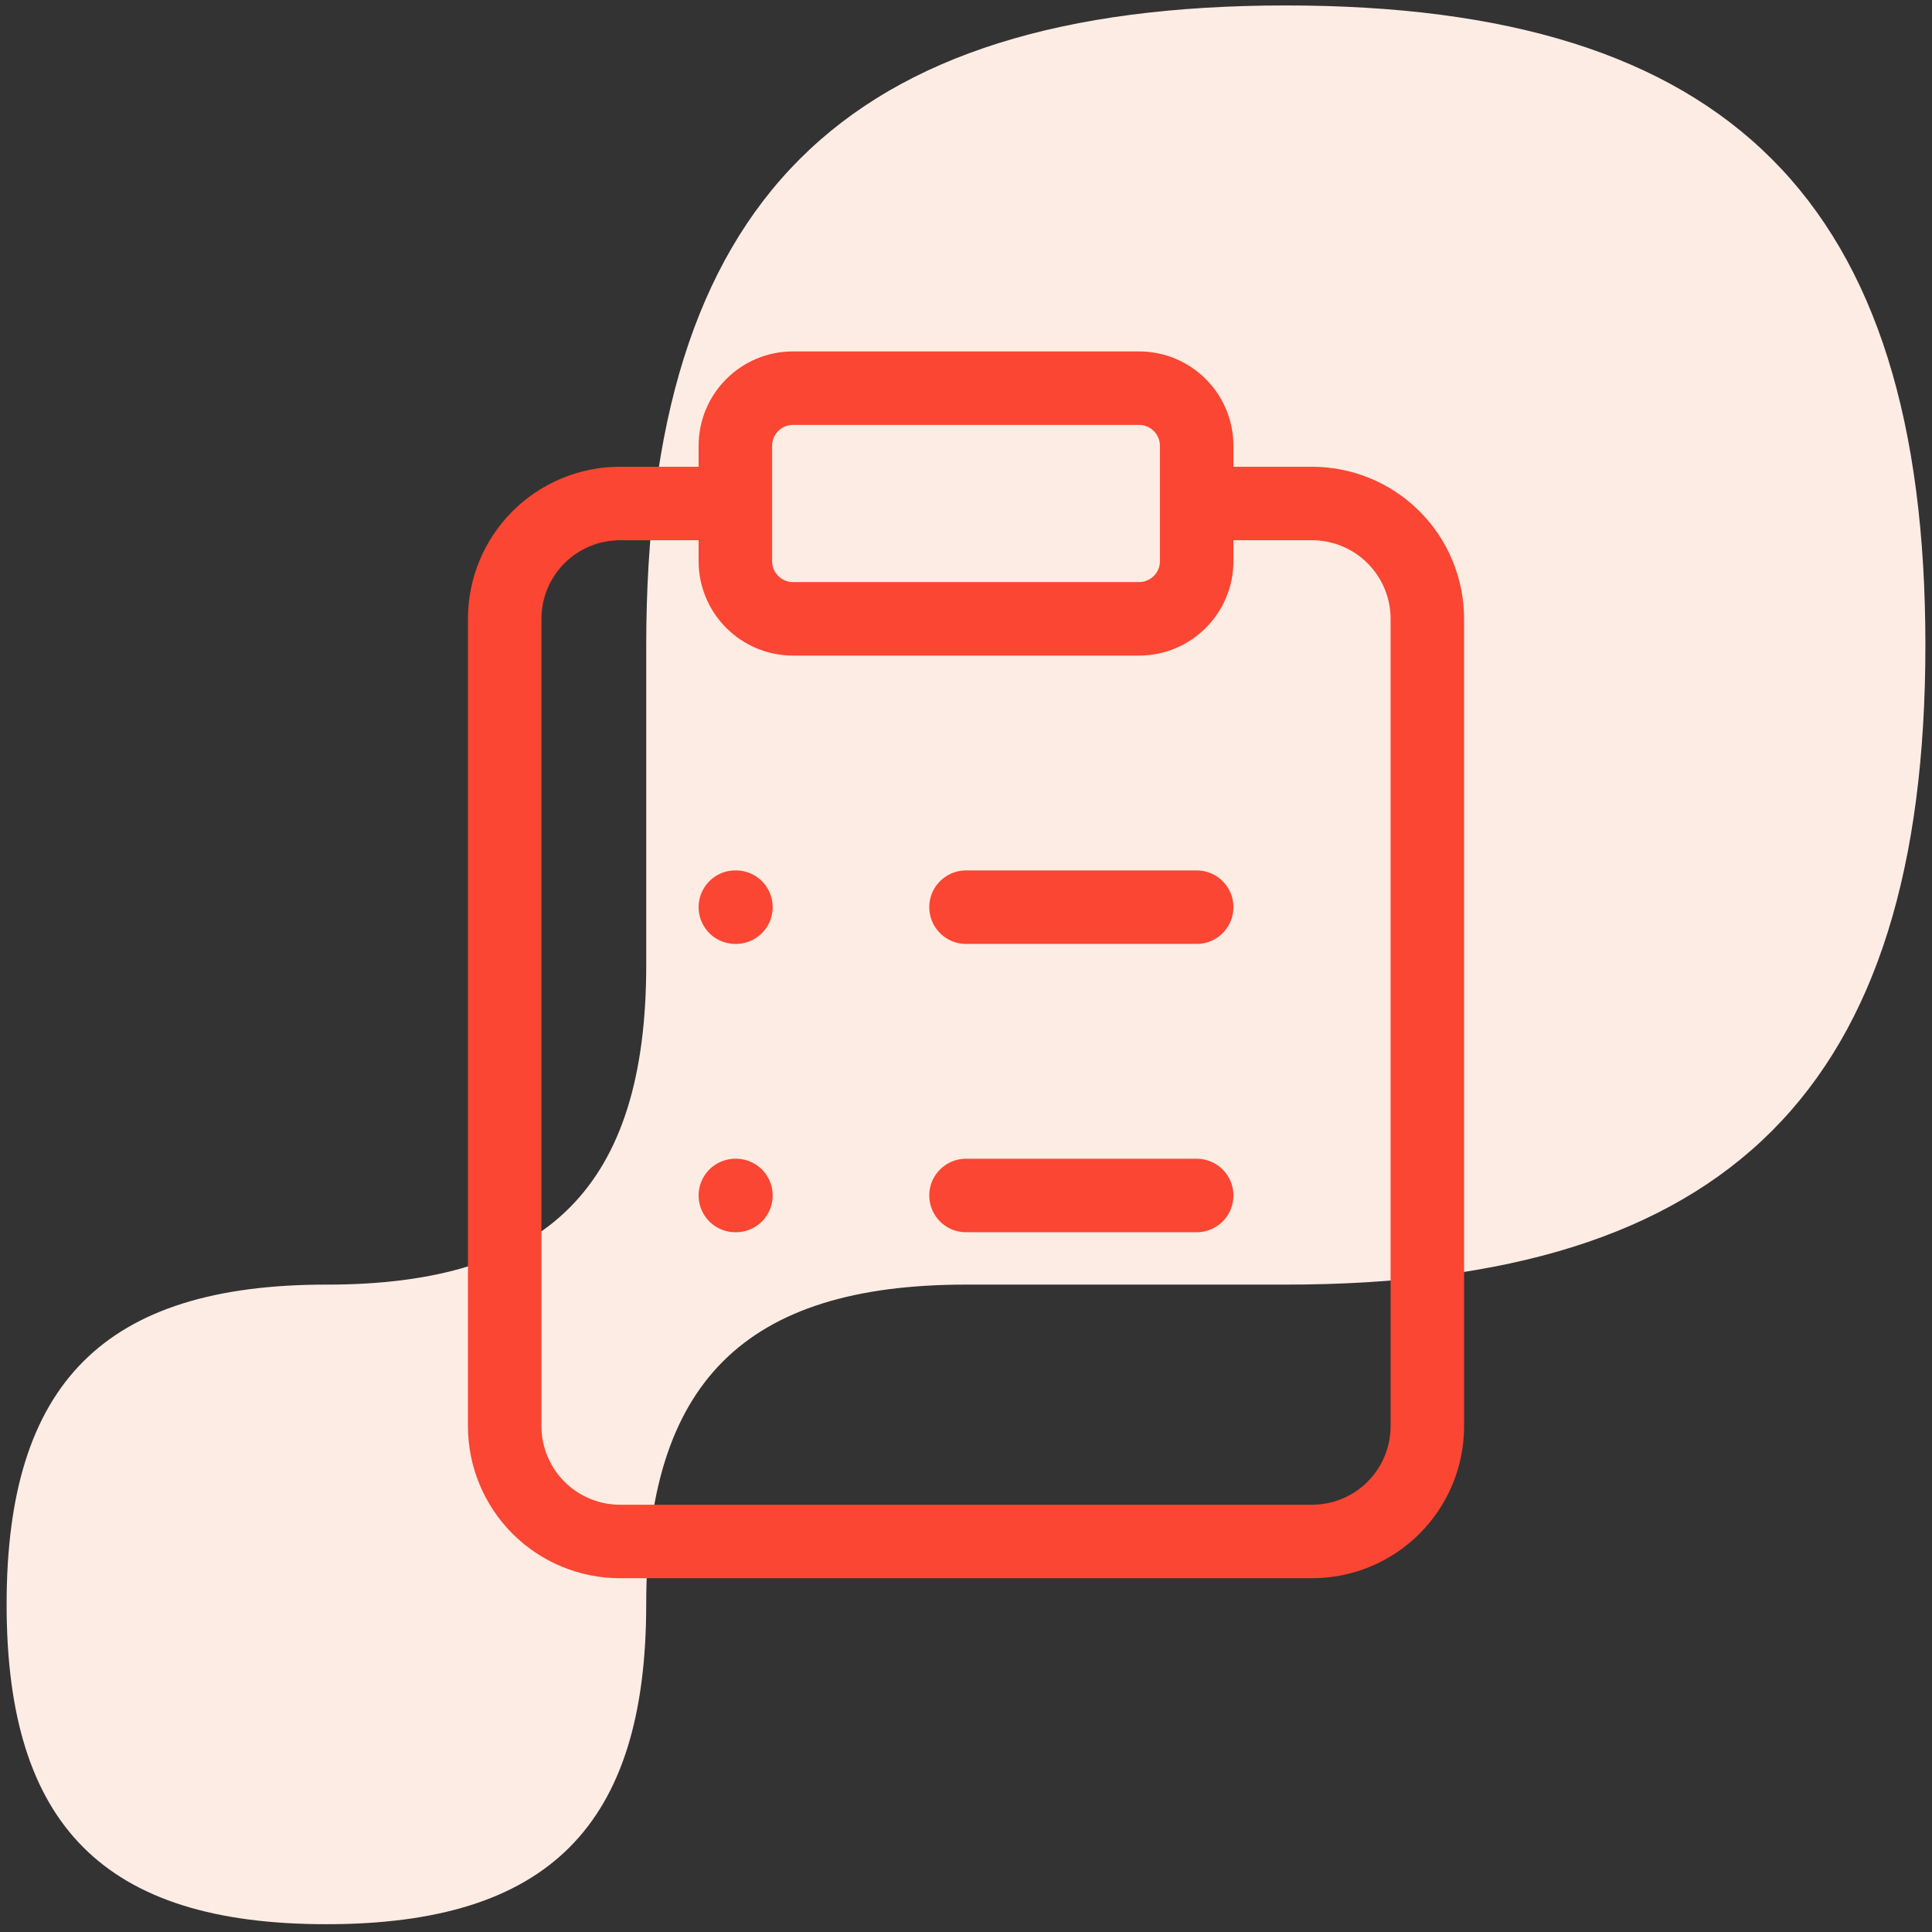
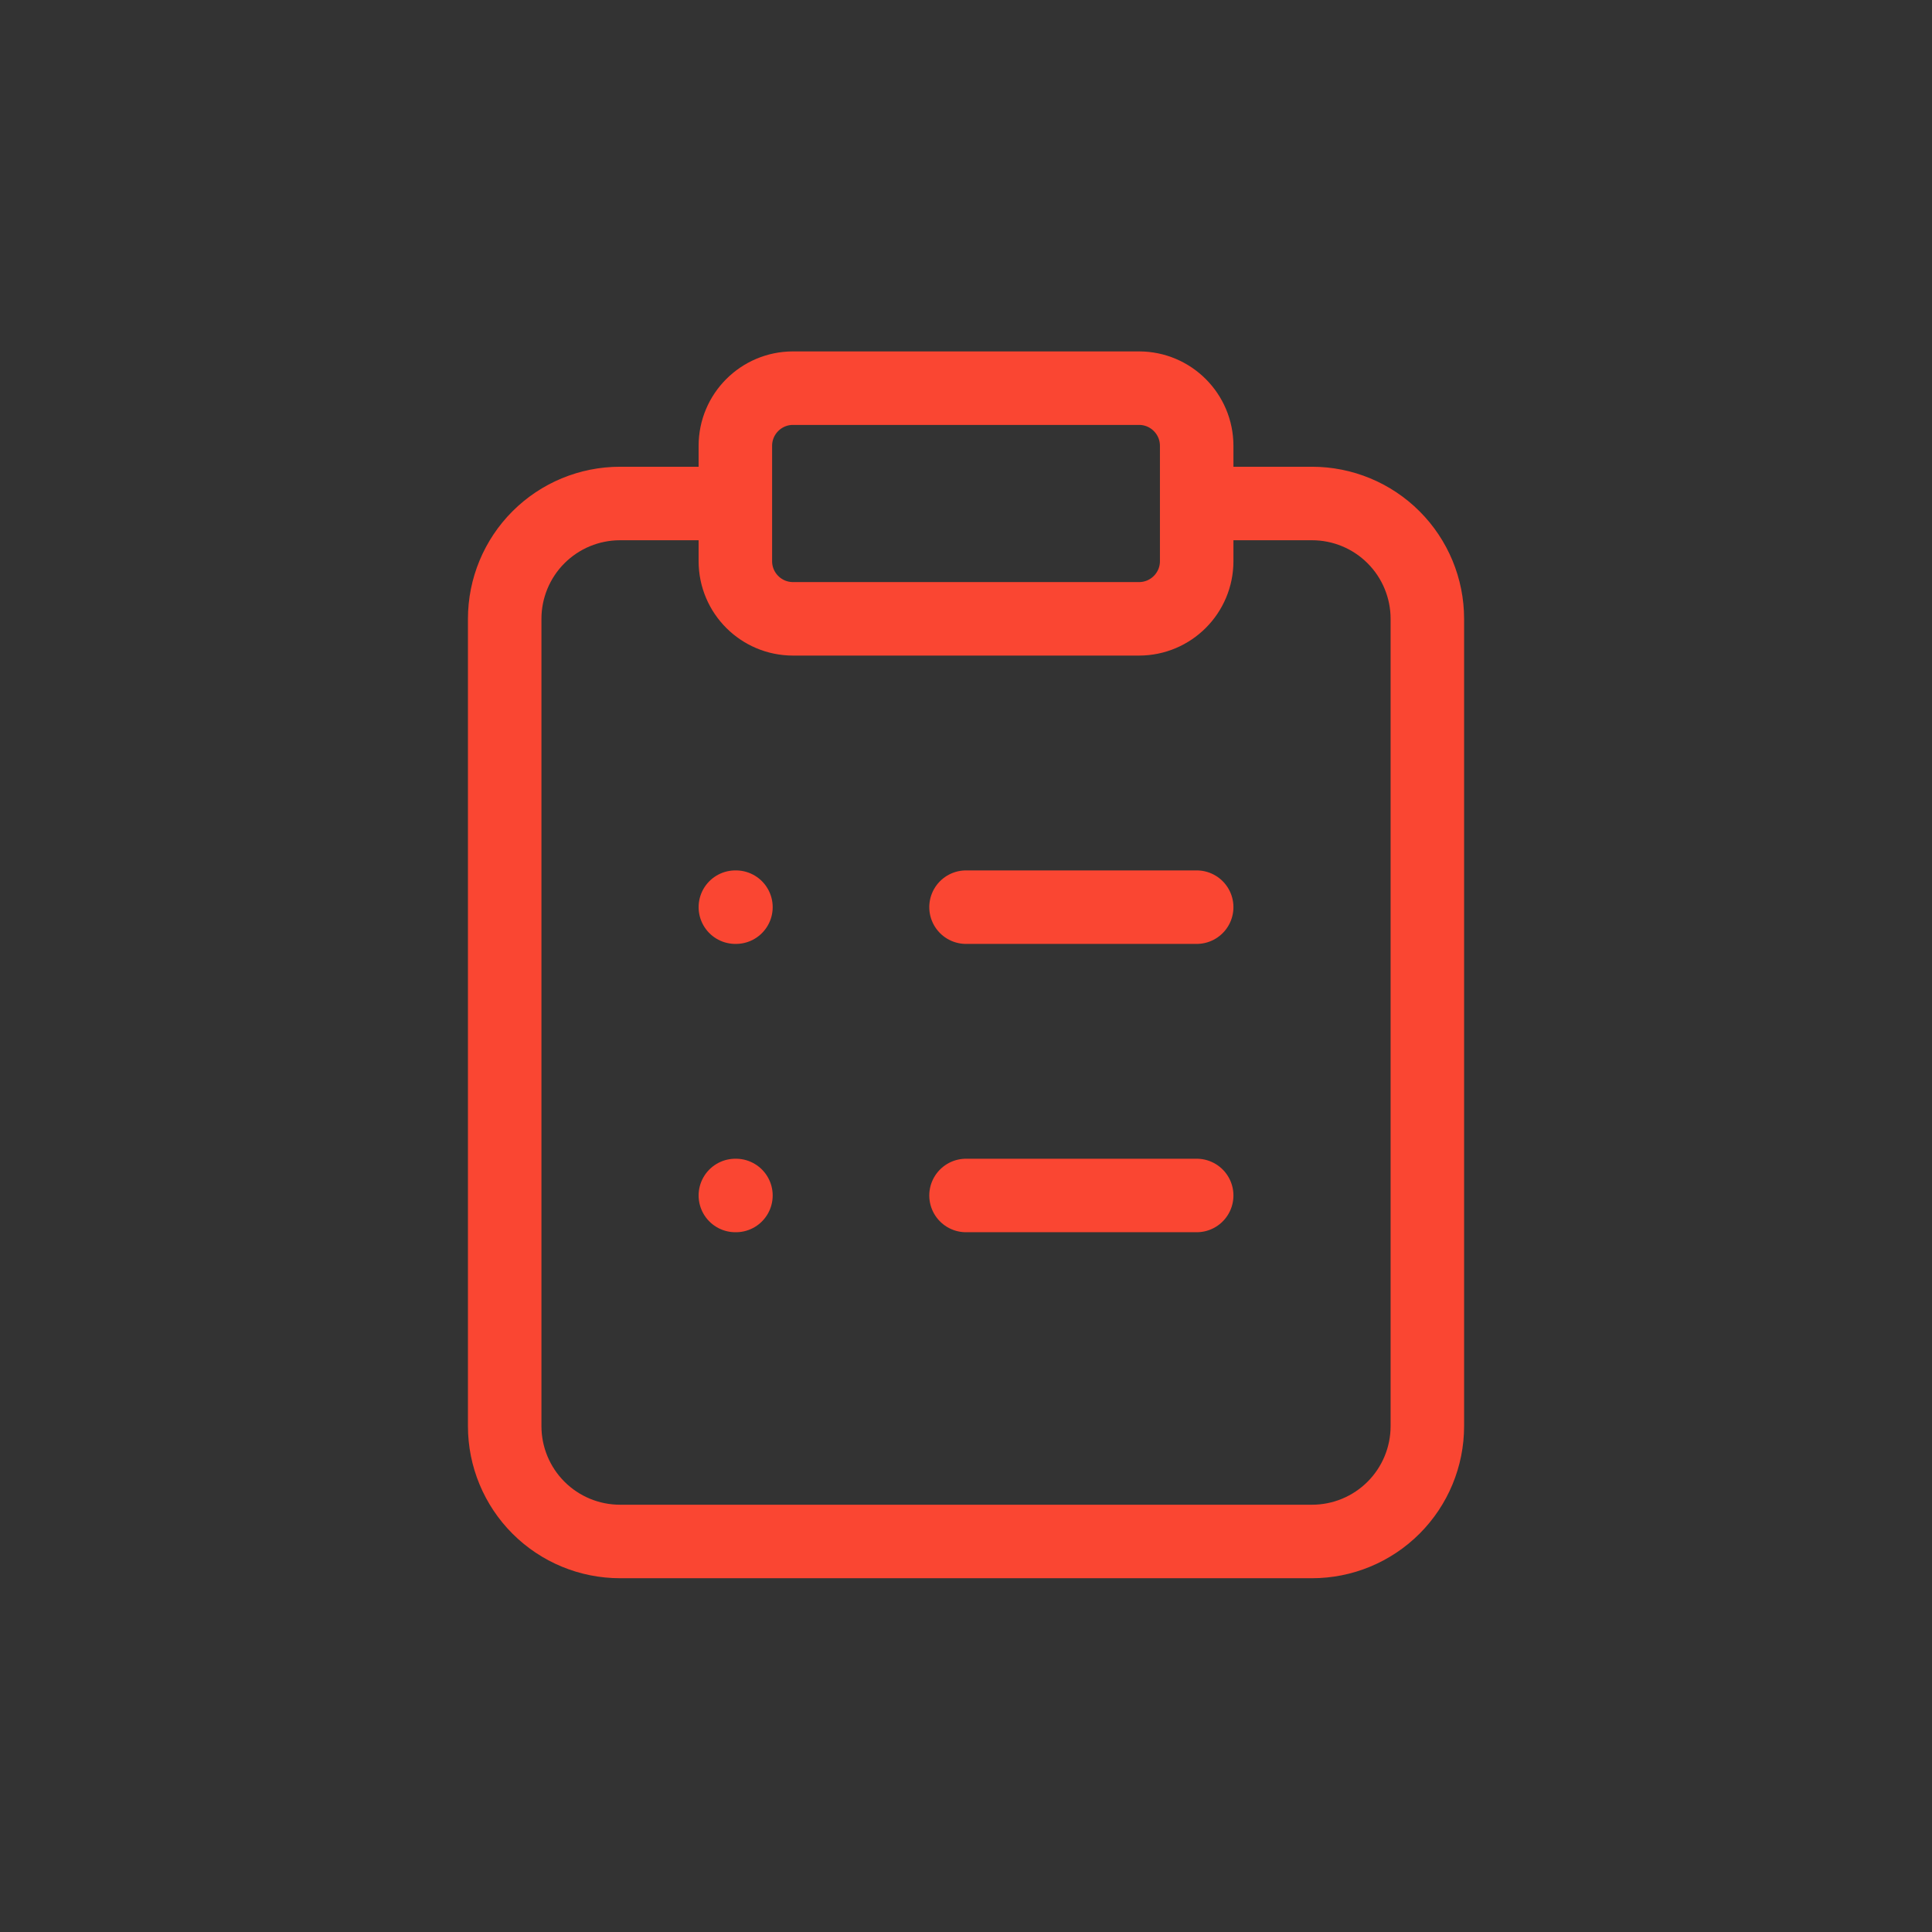
<svg xmlns="http://www.w3.org/2000/svg" width="184" height="184" viewBox="0 0 184 184" fill="none">
  <rect x="0" y="0" width="184" height="184" fill="#333333" stroke="none" />
-   <path d="M31.09 122.346C52.197 122.346 61.547 112.995 61.547 91.888V61.431C61.547 19.216 80.248 0.519 122.459 0.519C164.67 0.519 183.371 19.22 183.371 61.431C183.371 103.642 164.67 122.343 122.459 122.343H92.002C70.894 122.343 61.544 131.693 61.544 152.8C61.544 173.907 52.194 183.258 31.087 183.258C9.979 183.258 0.629 173.907 0.629 152.8C0.629 131.693 9.979 122.343 31.087 122.343" fill="#FDECE4" />
  <path d="M113.97 47.952H124.954C127.867 47.952 130.661 49.109 132.72 51.169C134.78 53.229 135.938 56.023 135.938 58.936V135.823C135.938 138.736 134.78 141.53 132.72 143.59C130.661 145.65 127.867 146.807 124.954 146.807H59.05C56.137 146.807 53.343 145.65 51.283 143.59C49.224 141.53 48.066 138.736 48.066 135.823V58.936C48.066 56.023 49.224 53.229 51.283 51.169C53.343 49.109 56.137 47.952 59.05 47.952H70.034M92.002 86.396H113.97M92.002 113.855H113.97M70.034 86.396H70.089M70.034 113.855H70.089M75.526 36.968H108.478C111.511 36.968 113.97 39.427 113.97 42.46V53.444C113.97 56.477 111.511 58.936 108.478 58.936H75.526C72.493 58.936 70.034 56.477 70.034 53.444V42.46C70.034 39.427 72.493 36.968 75.526 36.968Z" stroke="#FA4632" stroke-width="7" stroke-linecap="round" stroke-linejoin="round" />
</svg>